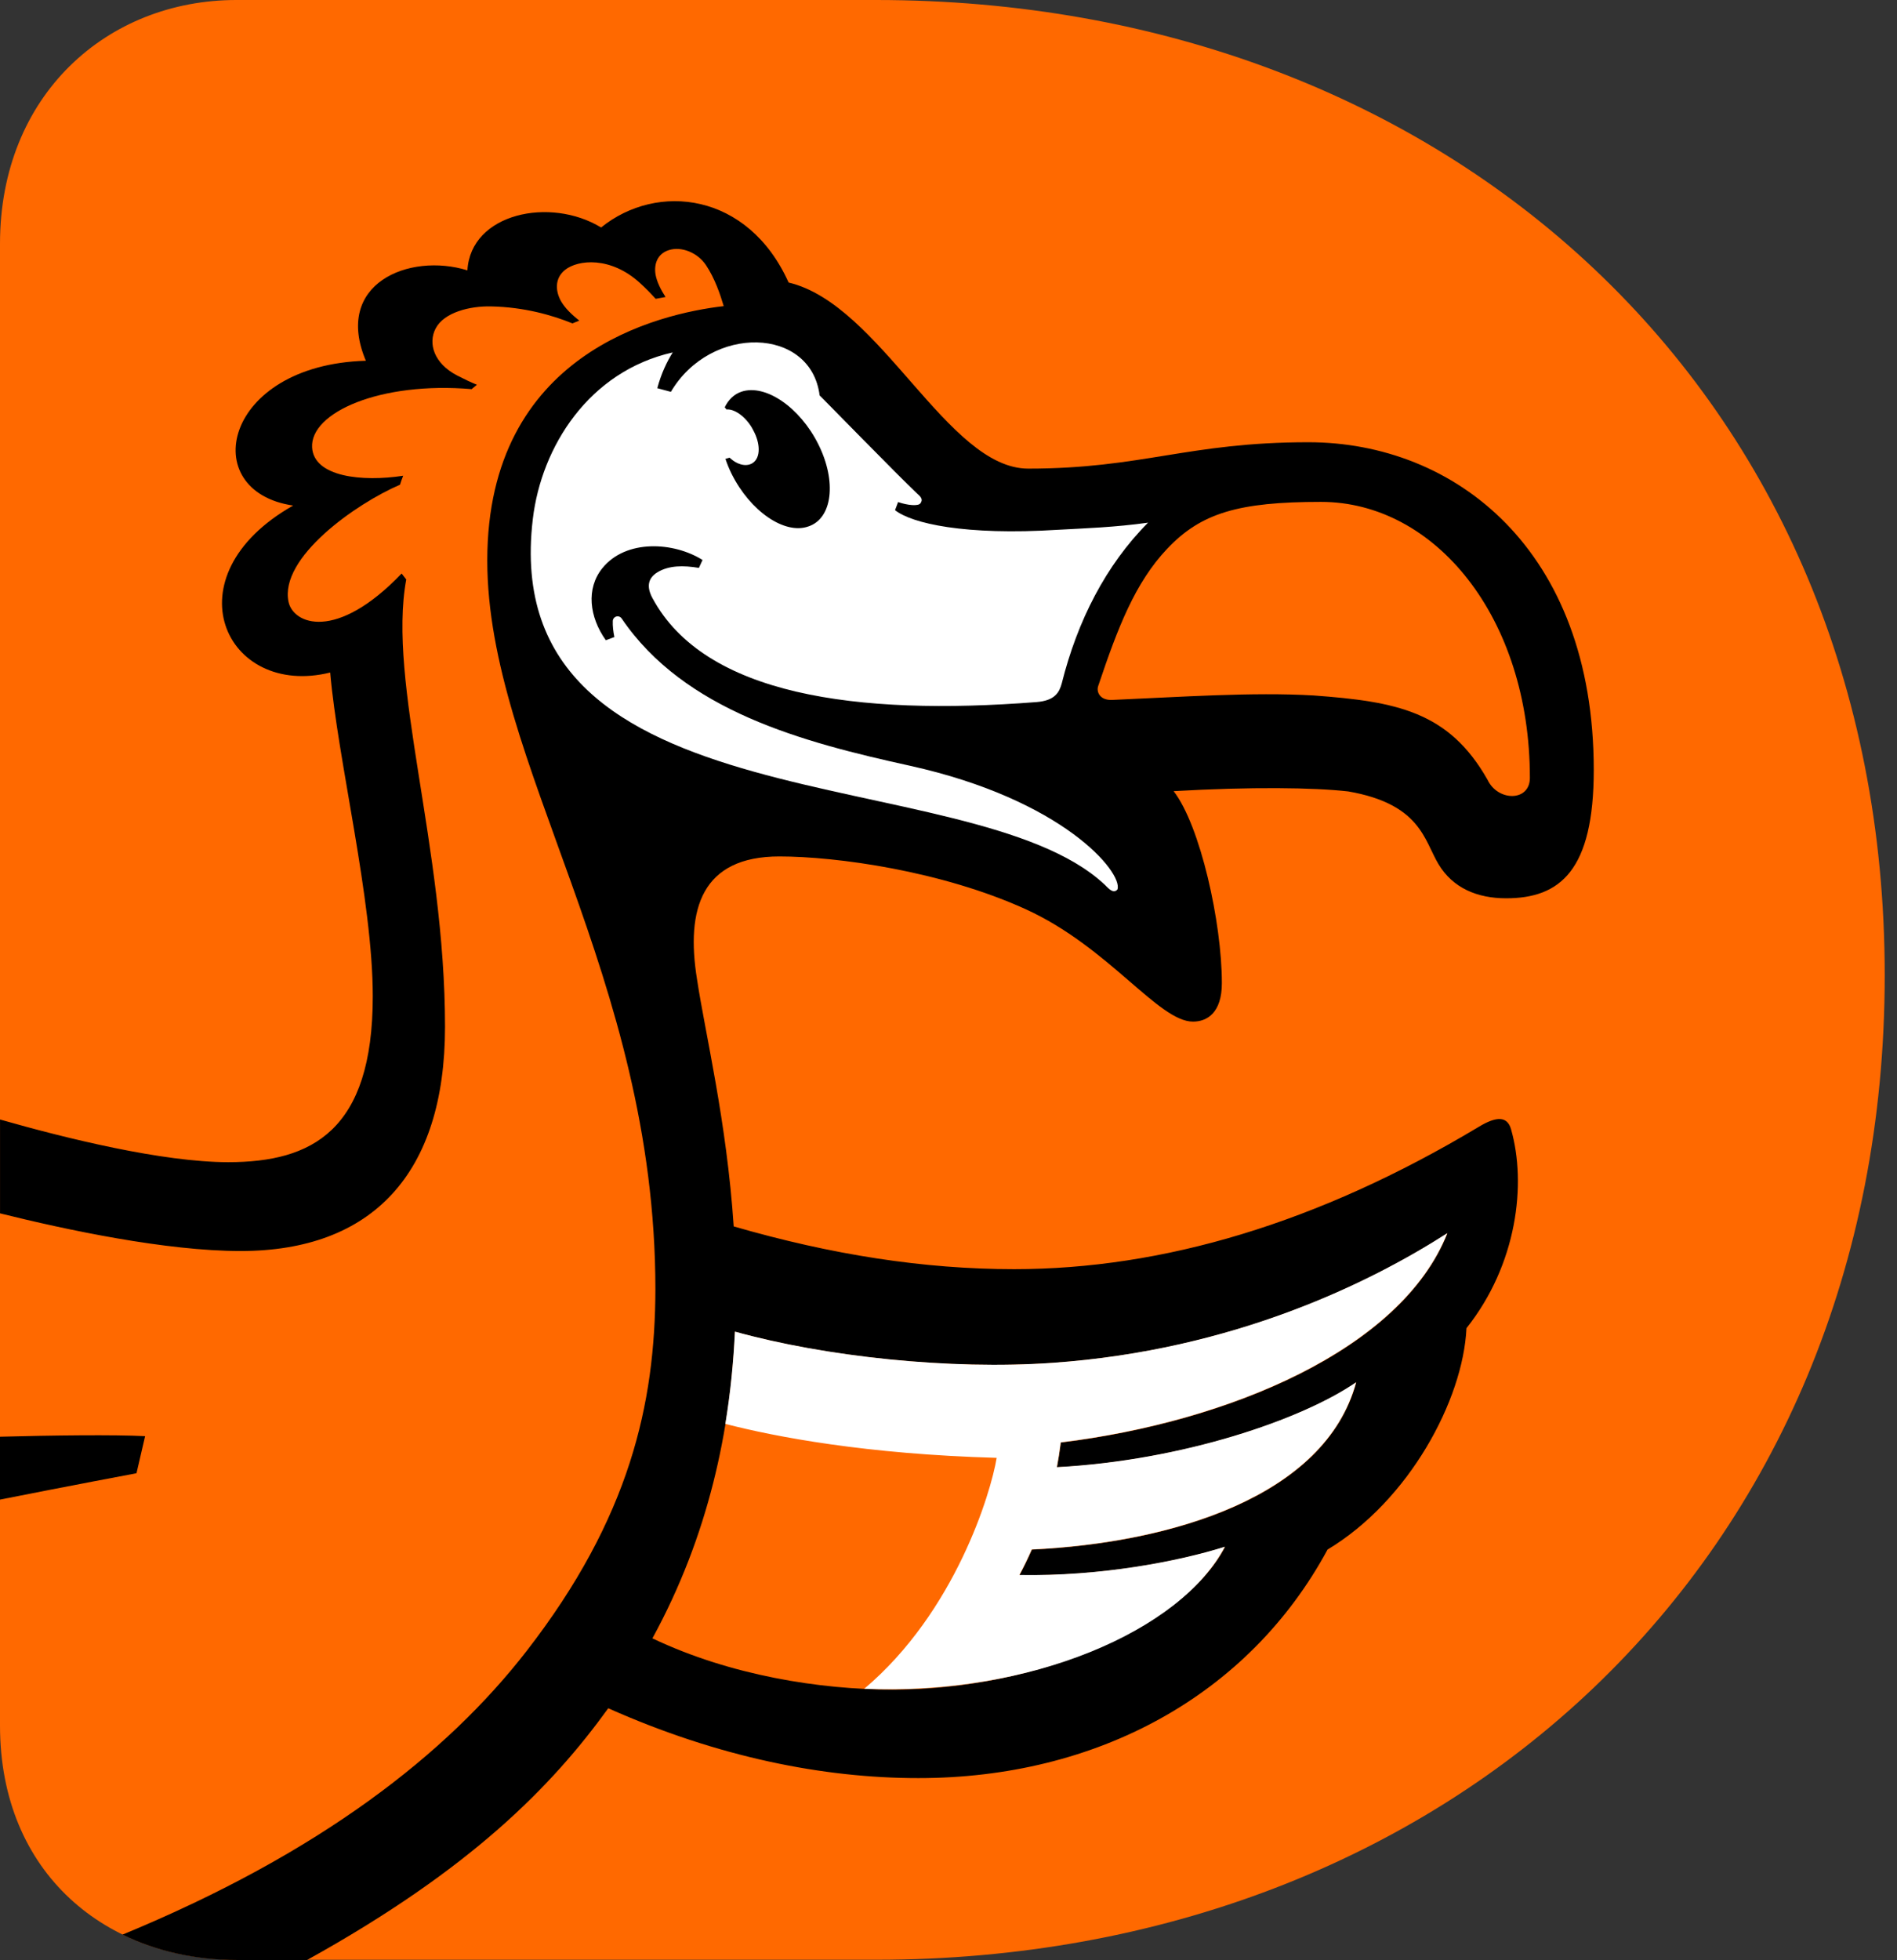
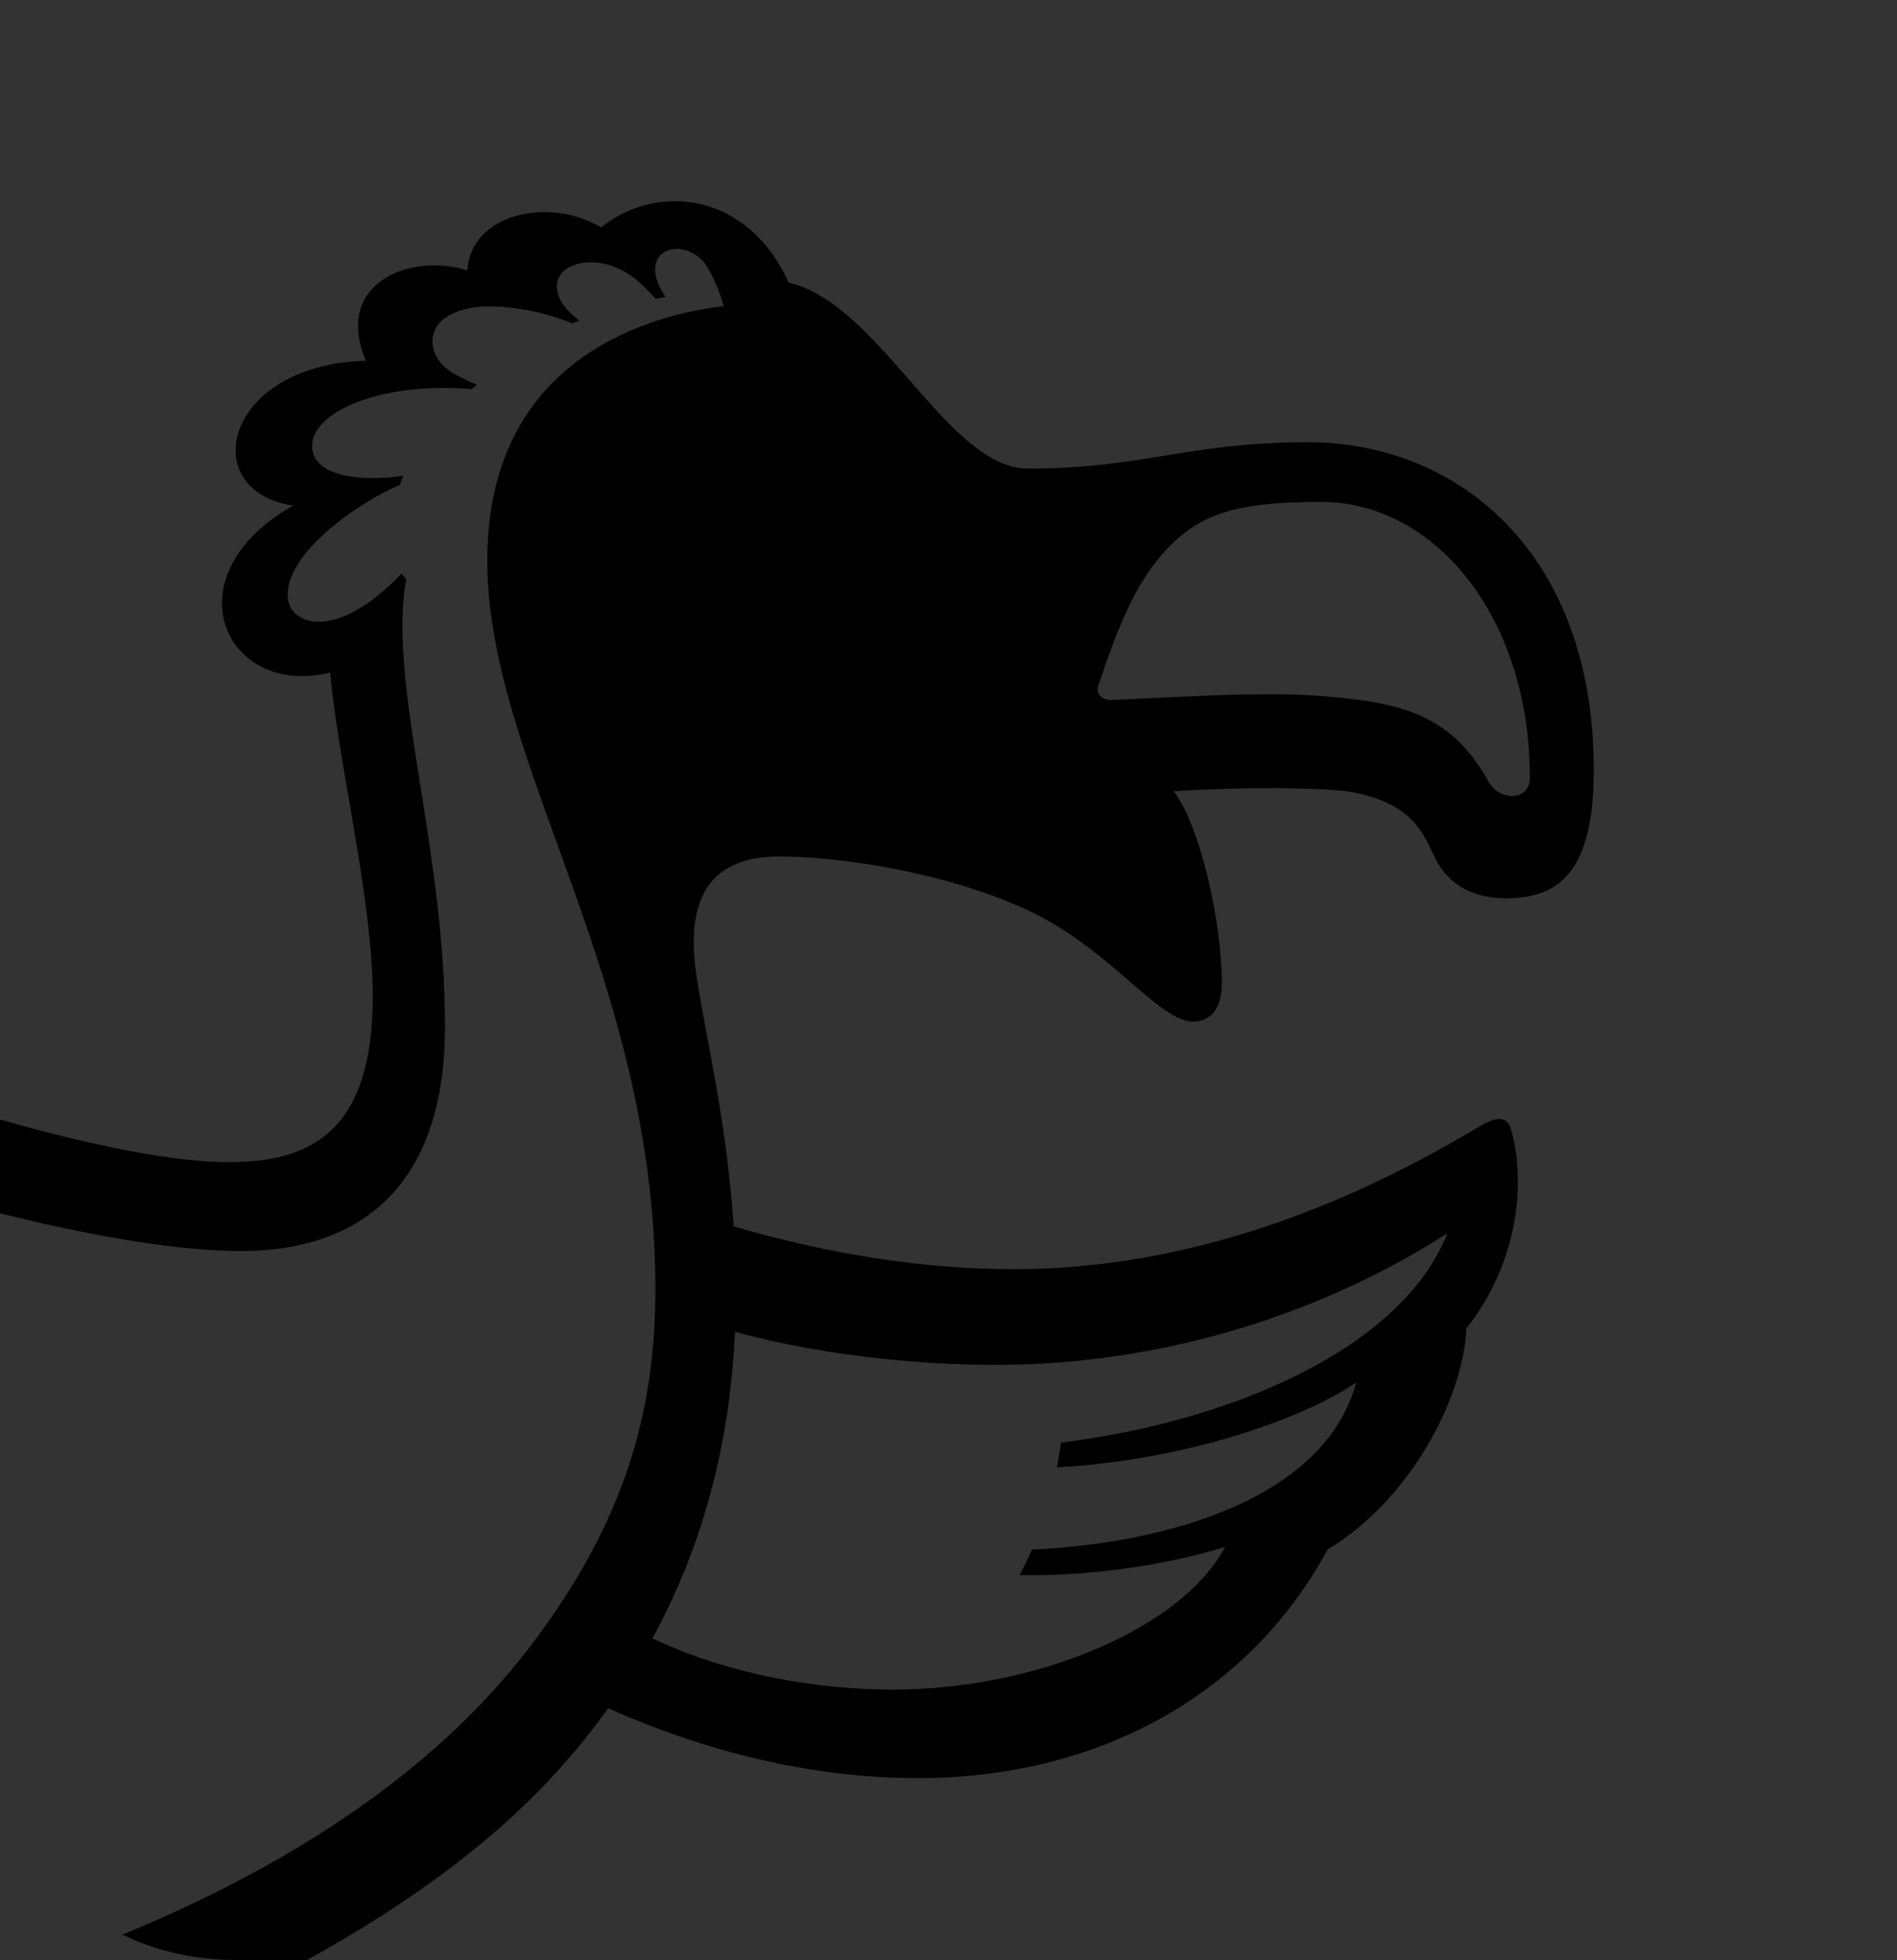
<svg xmlns="http://www.w3.org/2000/svg" width="61" height="63" viewBox="0 0 61 63" fill="none">
  <rect x="0" y="0" width="61" height="63" fill="#333333" stroke="none" />
-   <path d="M28.174 0C46.517 0 60.605 12.618 60.605 31.344C60.605 50.17 46.518 62.993 28.174 62.993H7.602C3.447 62.993 0 60.245 0 55.462V7.836C0 3.053 3.446 0 7.602 0H28.174Z" fill="#FF6900" />
  <path d="M9.876 62.999C15.139 60.085 17.75 57.415 19.559 54.909C23.083 56.479 26.474 57.154 29.53 57.154C35.259 57.154 40.143 54.516 42.689 49.808C45.309 48.235 47.047 45.002 47.156 42.692C48.789 40.638 49.09 38.046 48.589 36.297C48.469 35.879 48.13 35.868 47.543 36.225C42.38 39.32 37.381 40.795 32.61 40.795C29.717 40.795 26.75 40.335 23.593 39.421C23.368 36.037 22.672 33.2 22.414 31.481C22.045 29.209 22.57 27.529 25.062 27.529C26.891 27.529 30.275 27.993 32.978 29.223C35.656 30.44 37.249 32.838 38.362 32.838C38.814 32.838 39.29 32.557 39.29 31.6C39.29 29.662 38.599 26.541 37.739 25.43C40.245 25.287 42.235 25.312 43.355 25.439C45.688 25.844 45.797 27.015 46.257 27.778C46.716 28.541 47.495 28.874 48.432 28.874C50.167 28.874 51.249 27.98 51.249 24.749C51.249 17.653 46.77 14.215 42.072 14.215C38.215 14.215 36.725 15.063 33.063 15.063C30.465 15.063 28.312 9.777 25.359 9.082C24.055 6.181 21.131 5.854 19.329 7.312C17.693 6.316 15.136 6.853 15.03 8.69C13.149 8.108 10.718 9.123 11.765 11.596C7.164 11.727 6.306 15.795 9.427 16.25C5.408 18.524 7.245 22.453 10.618 21.617C10.856 24.408 11.987 28.913 11.987 32.025C11.987 36.352 10.024 37.356 7.341 37.356C5.221 37.356 2.109 36.586 0.001 35.985V39.001C2.135 39.532 5.335 40.212 7.736 40.212C11.964 40.212 14.31 37.731 14.31 33.007C14.31 27.205 12.454 21.931 13.063 18.626L12.915 18.435C10.802 20.639 9.428 20.056 9.278 19.346C8.977 17.924 11.45 16.185 12.863 15.58C12.89 15.487 12.926 15.39 12.965 15.292C11.643 15.496 10.09 15.329 10.036 14.382C9.972 13.26 12.223 12.258 15.166 12.508C15.222 12.461 15.28 12.414 15.336 12.367C15.151 12.293 14.954 12.2 14.705 12.072C13.945 11.681 13.76 11.029 14.009 10.557C14.281 10.037 15.113 9.834 15.789 9.849C16.848 9.871 17.749 10.127 18.408 10.395C18.482 10.363 18.557 10.332 18.628 10.305C18.383 10.114 18.171 9.905 18.047 9.693C17.865 9.381 17.82 8.951 18.173 8.673C18.584 8.348 19.629 8.233 20.573 9.091C20.768 9.268 20.934 9.439 21.083 9.605C21.188 9.585 21.294 9.564 21.401 9.547C21.245 9.307 21.121 9.056 21.08 8.824C21.026 8.505 21.129 8.162 21.503 8.041C21.912 7.909 22.428 8.119 22.698 8.517C22.985 8.943 23.161 9.467 23.272 9.84C21.19 10.082 15.669 11.343 15.669 18.016C15.669 24.523 21.075 31.358 21.075 41.444C21.066 45.108 20.258 48.784 16.935 53.067C14.37 56.374 10.294 59.565 3.939 62.185C5.03 62.719 6.28 63 7.602 63H9.876V62.999ZM35.312 22.055C35.948 20.16 36.501 18.73 37.532 17.639C38.62 16.49 39.827 16.132 42.477 16.132C46.137 16.132 49.195 19.831 49.195 25.004C49.195 25.772 48.164 25.767 47.833 25.064C46.587 22.866 44.901 22.55 42.245 22.355C40.285 22.239 37.92 22.406 35.767 22.498C35.364 22.517 35.251 22.237 35.312 22.055ZM23.636 42.808C26.532 43.612 30.536 44.041 33.856 43.808C39.694 43.399 44.076 41.226 46.542 39.643C45.061 43.386 39.502 45.711 34.113 46.369C34.078 46.641 34.037 46.907 33.989 47.164C38.031 46.949 41.87 45.635 43.611 44.436C42.615 48.117 37.671 49.597 33.181 49.81C33.055 50.099 32.921 50.372 32.783 50.631C35.397 50.677 37.9 50.192 39.392 49.723C38.049 52.285 33.418 54.309 28.701 54.309C26.382 54.309 23.489 53.857 20.979 52.662C22.793 49.344 23.492 45.943 23.636 42.808Z" fill="black" />
-   <path d="M0 48.202C2.212 47.763 4.389 47.355 4.389 47.355L4.666 46.163C3.667 46.112 1.688 46.136 0 46.181V48.202Z" fill="black" />
-   <path d="M23.84 12.591C24.613 12.331 25.724 13.093 26.318 14.288C26.912 15.483 26.765 16.667 25.994 16.922C25.228 17.193 24.122 16.43 23.525 15.23C23.444 15.068 23.381 14.907 23.327 14.749L23.462 14.711C23.709 14.946 24.005 15.011 24.202 14.884C24.474 14.705 24.445 14.231 24.217 13.822C24.053 13.487 23.674 13.135 23.36 13.162L23.305 13.091C23.421 12.852 23.599 12.674 23.84 12.591ZM29.257 24.613C25.797 23.853 22.008 22.849 19.989 19.879C19.951 19.824 19.883 19.799 19.818 19.817C19.754 19.835 19.708 19.893 19.705 19.96C19.698 20.122 19.72 20.299 19.756 20.477L19.481 20.58C18.949 19.83 18.841 18.919 19.368 18.265C20.128 17.322 21.671 17.419 22.591 18L22.474 18.254C21.98 18.171 21.51 18.171 21.143 18.394C20.83 18.584 20.787 18.866 20.98 19.224C22.657 22.342 27.534 23.018 33.329 22.567C33.928 22.52 34.065 22.25 34.143 21.962C34.646 19.955 35.558 18.166 36.917 16.8C35.861 16.949 34.878 16.982 34.02 17.029C31.027 17.218 29.316 16.825 28.781 16.398L28.879 16.138C29.198 16.248 29.528 16.272 29.596 16.18C29.69 16.053 29.618 15.973 29.472 15.846C28.904 15.313 26.35 12.696 26.356 12.711C26.079 10.497 22.857 10.418 21.573 12.595L21.136 12.478C21.263 12 21.454 11.611 21.632 11.328C18.941 11.936 17.41 14.351 17.133 16.685C15.939 26.714 31.151 24.396 35.497 28.413C35.58 28.478 35.786 28.772 35.935 28.586C36.104 28.039 34.189 25.704 29.257 24.613Z" fill="white" />
-   <path d="M46.539 39.638C44.073 41.219 39.687 43.395 33.853 43.805C30.534 44.038 26.526 43.606 23.632 42.802C23.587 43.767 23.489 44.764 23.324 45.769C24.954 46.189 27.859 46.742 32.049 46.86C31.863 47.987 30.718 51.81 27.791 54.283C33.128 54.507 37.965 52.431 39.387 49.717C37.896 50.187 35.391 50.672 32.778 50.625C32.917 50.367 33.05 50.094 33.177 49.805C37.663 49.592 42.612 48.109 43.607 44.43C41.867 45.629 38.025 46.944 33.985 47.159C34.034 46.902 34.074 46.636 34.109 46.363C39.495 45.706 45.058 43.377 46.539 39.638Z" fill="white" />
</svg>